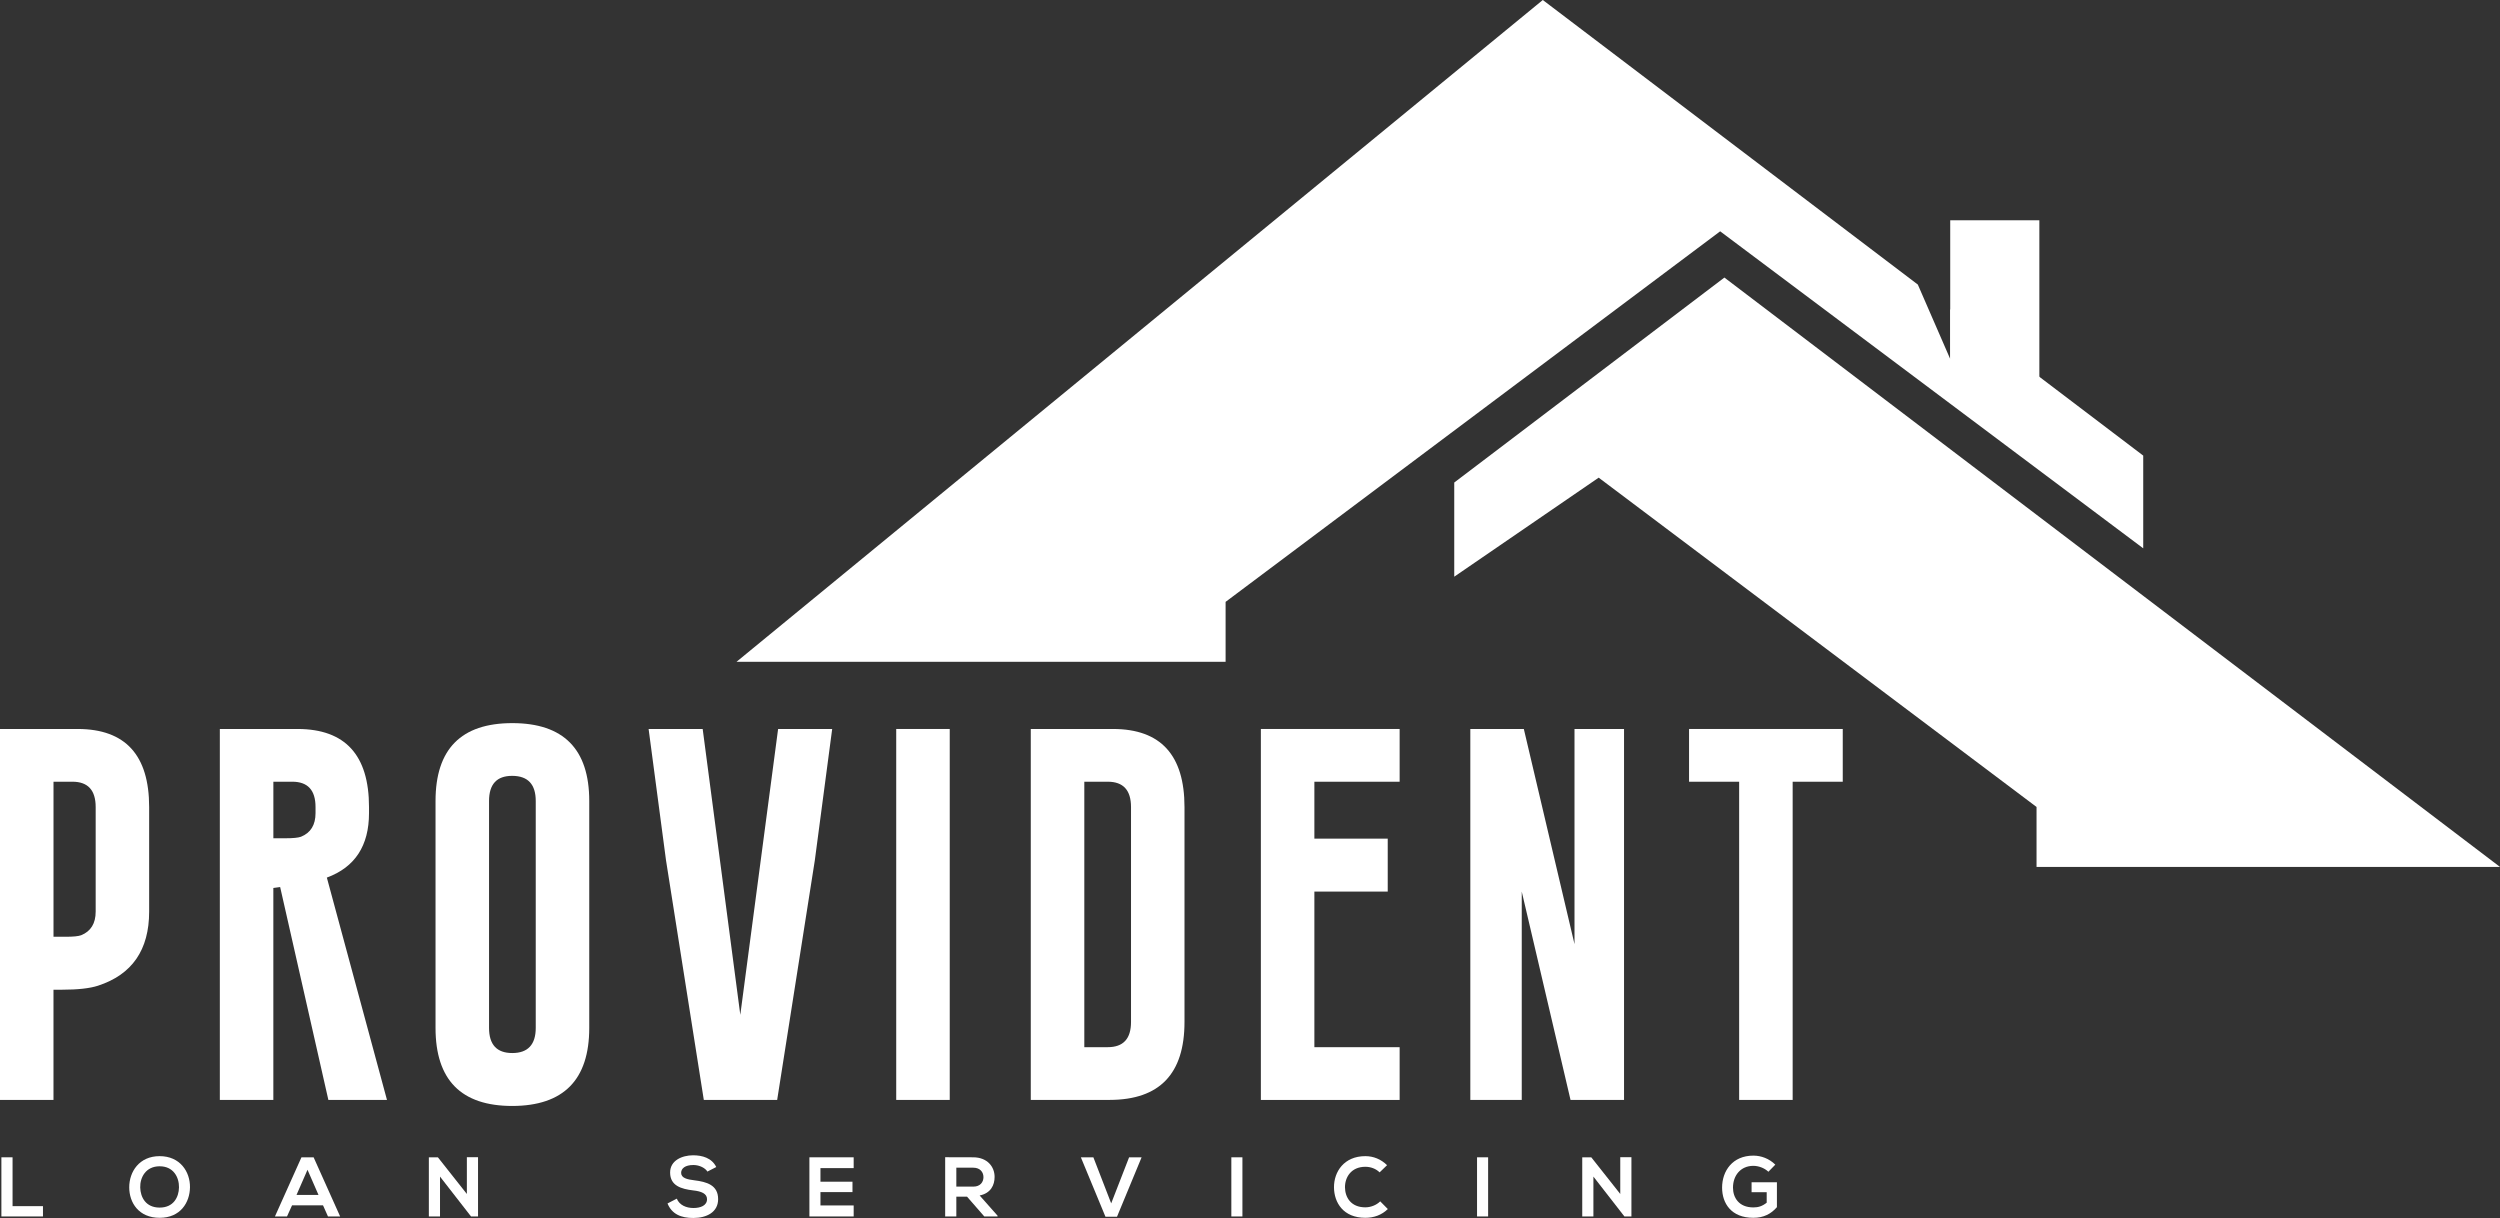
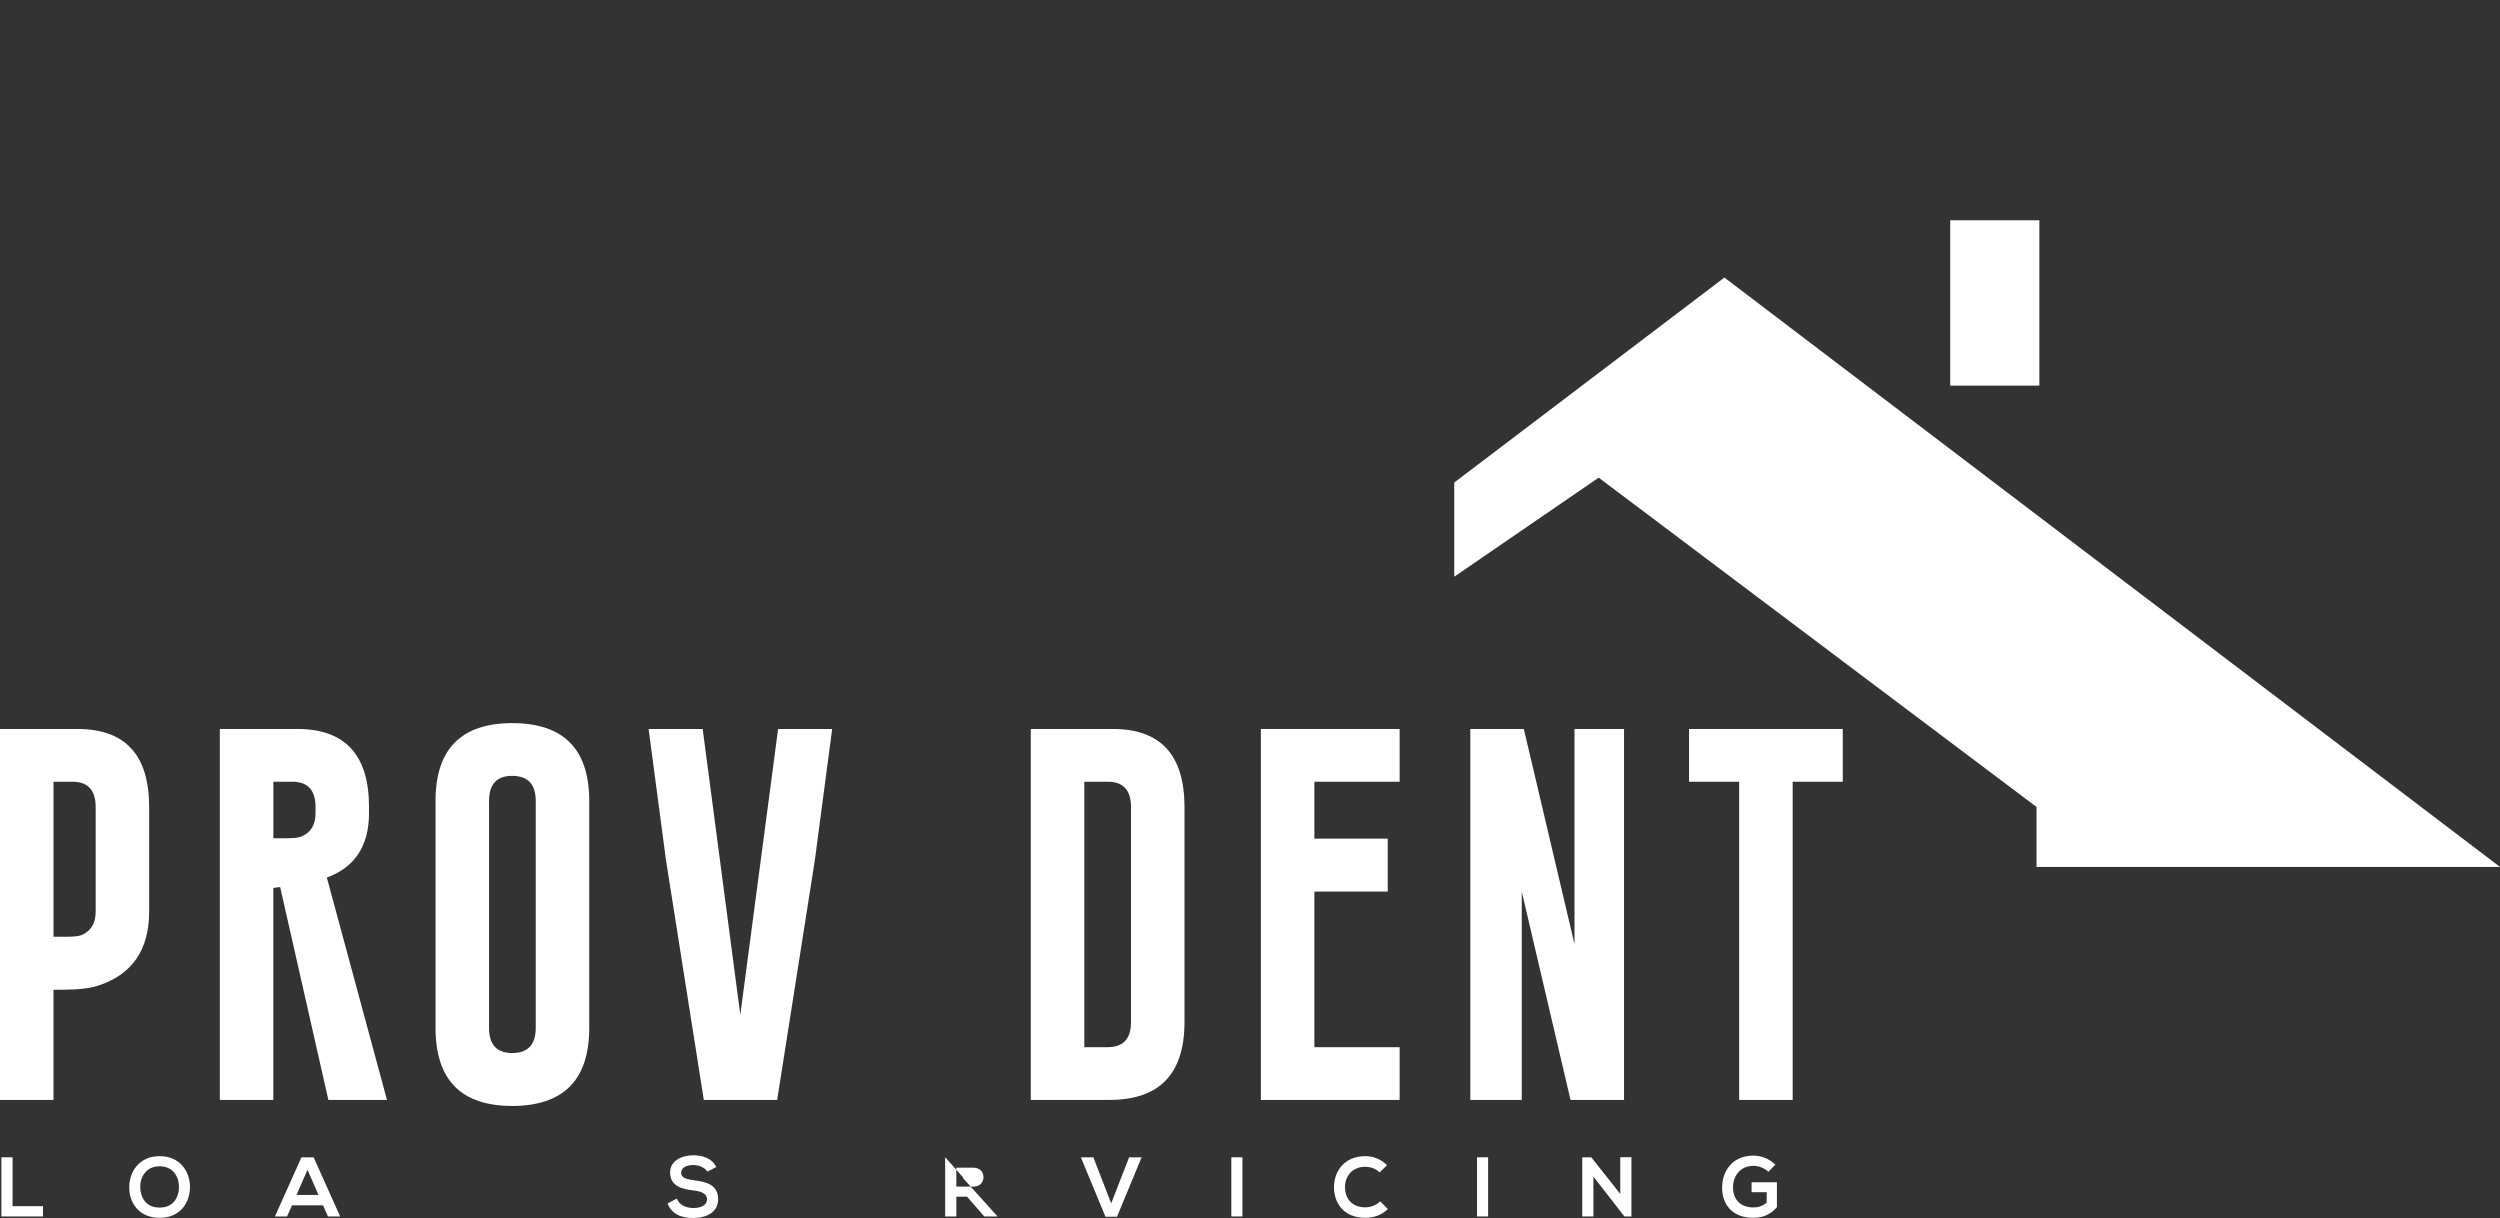
<svg xmlns="http://www.w3.org/2000/svg" id="Layer_1" data-name="Layer 1" viewBox="0 0 1200.76 585">
  <rect x="0" y="0" width="1200.76" height="585" fill="#333333" stroke="none" />
  <defs>
    <style>
      .cls-1 {
        fill: white;
      }

      .cls-1, .cls-2 {
        stroke-width: 0px;
      }

      .cls-2 {
        fill: white;
      }
    </style>
  </defs>
  <g>
-     <polygon class="cls-2" points="1029.4 218.83 1029.4 263.36 826.2 111.1 588.66 289.08 588.66 317.88 353.73 317.88 741.01 0 921.14 136.68 936.7 172.44 936.7 148.49 979.51 180.97 1029.4 218.83" />
    <polygon class="cls-1" points="1200.76 416.39 828.23 133.31 709.36 223.51 698.48 231.76 698.48 276.99 767.85 229.42 978.16 387.59 978.16 416.39 1200.76 416.39" />
  </g>
  <rect class="cls-2" x="936.7" y="105.8" width="42.81" height="79.41" />
  <g>
    <path class="cls-2" d="m0,350.13h37.41c22.82.06,34.23,12.56,34.23,37.5v50.22c0,18.4-8.2,30.27-24.61,35.6-3.94,1.27-9.66,1.91-17.16,1.91h-4.18v52.94H0v-178.17Zm25.7,25.34v74.46h5.9c3.57,0,6.02-.24,7.36-.73,4.66-1.88,6.99-5.66,6.99-11.35v-50.22c0-8.11-3.72-12.17-11.17-12.17h-9.08Z" />
    <path class="cls-2" d="m105.6,350.13h37.41c22.82.06,34.23,12.56,34.23,37.5v2.91c0,15.68-6.75,26-20.25,30.97l28.88,106.79h-28.15l-23.16-102.25-3.27.45v101.8h-25.7v-178.17Zm25.7,25.34v27.15h5.9c3.57,0,6.02-.24,7.36-.73,4.66-1.88,6.99-5.66,6.99-11.35v-2.91c0-8.11-3.72-12.17-11.17-12.17h-9.08Z" />
    <path class="cls-2" d="m283.02,493.7c0,24.94-12.32,37.44-36.96,37.5-24.58,0-36.87-12.5-36.87-37.5v-108.97c0-24.94,12.29-37.41,36.87-37.41s36.96,12.47,36.96,37.41v108.97Zm-25.7-108.97c0-7.99-3.72-12.02-11.17-12.08h-.18c-7.39,0-11.08,4.03-11.08,12.08v108.97c0,8.05,3.72,12.08,11.17,12.08s11.26-4.03,11.26-12.08v-108.97Z" />
    <path class="cls-2" d="m373.27,528.29h-35.23l-18.16-115.14-8.35-63.02h25.97l18.07,137.3,18.16-137.3h25.97l-8.35,63.2-18.07,114.96Z" />
-     <path class="cls-2" d="m430.46,350.13h25.7v178.17h-25.7v-178.17Z" />
    <path class="cls-2" d="m495.1,350.13h39.59c22.82.06,34.23,12.56,34.23,37.5v103.25c0,24.88-11.96,37.35-35.87,37.41h-37.96v-178.17Zm25.7,25.34v127.49h11.26c7.45,0,11.17-4.03,11.17-12.08v-103.25c0-8.11-3.72-12.17-11.17-12.17h-11.26Z" />
    <path class="cls-2" d="m605.6,350.13h66.65v25.34h-40.95v27.33h35.23v25.43h-35.23v74.74h40.95v25.34h-66.65v-178.17Z" />
    <path class="cls-2" d="m706.2,350.13h25.7l24.34,103.34v-103.34h23.79v178.17h-25.7l-23.43-100.07v100.07h-24.7v-178.17Z" />
    <path class="cls-2" d="m885.08,350.13v25.34h-24.06v152.83h-25.7v-152.83h-24.06v-25.34h73.83Z" />
  </g>
  <g>
    <path class="cls-1" d="m6.03,555.86v23.46h14.61v4.95H.67v-28.41h5.36Z" />
    <path class="cls-1" d="m91.25,570.23c-.08,7.35-4.59,14.69-14.57,14.69s-14.61-7.18-14.61-14.65,4.79-14.97,14.61-14.97,14.65,7.51,14.57,14.93Zm-23.9.12c.12,4.67,2.64,9.66,9.33,9.66s9.21-5.03,9.29-9.7c.08-4.79-2.6-10.14-9.29-10.14s-9.46,5.4-9.33,10.19Z" />
    <path class="cls-1" d="m155.13,578.91h-14.85l-2.43,5.36h-5.8l12.74-28.41h5.84l12.74,28.41h-5.84l-2.39-5.36Zm-7.43-17.08l-5.28,12.09h10.55l-5.28-12.09Z" />
-     <path class="cls-1" d="m224.24,555.82h5.36v28.45h-3.33v.04l-14.93-19.19v19.15h-5.36v-28.41h4.34l13.92,17.61v-17.65Z" />
    <path class="cls-1" d="m339.77,562.72c-.97-1.62-3.65-3.16-6.74-3.16-3.98,0-5.88,1.66-5.88,3.77,0,2.48,2.92,3.17,6.33,3.57,5.93.73,11.44,2.27,11.44,9.05,0,6.33-5.6,9.05-11.93,9.05-5.8,0-10.27-1.79-12.38-6.98l4.46-2.31c1.26,3.13,4.55,4.5,7.99,4.5s6.53-1.18,6.53-4.26c0-2.68-2.8-3.77-6.57-4.18-5.8-.69-11.16-2.23-11.16-8.6,0-5.84,5.76-8.24,11-8.28,4.42,0,9.01,1.26,11.16,5.64l-4.26,2.19Z" />
-     <path class="cls-1" d="m410.02,584.27h-21.26v-28.41h21.26v5.19h-15.95v6.53h15.38v4.99h-15.38v6.41h15.95v5.28Z" />
-     <path class="cls-1" d="m479.13,584.27h-6.37l-8.28-9.5h-5.15v9.5h-5.36v-28.45c4.5,0,9.01.04,13.51.04,6.7.04,10.23,4.5,10.23,9.41,0,3.9-1.79,7.83-7.18,8.93l8.6,9.7v.37Zm-19.8-23.42v9.09h8.16c3.41,0,4.87-2.27,4.87-4.55s-1.5-4.54-4.87-4.54h-8.16Z" />
+     <path class="cls-1" d="m479.13,584.27h-6.37l-8.28-9.5h-5.15v9.5h-5.36v-28.45l8.6,9.7v.37Zm-19.8-23.42v9.09h8.16c3.41,0,4.87-2.27,4.87-4.55s-1.5-4.54-4.87-4.54h-8.16Z" />
    <path class="cls-1" d="m536.51,584.39h-5.56l-11.81-28.53h6.01l8.56,22.12,8.6-22.12h6.01l-11.81,28.53Z" />
    <path class="cls-1" d="m591.42,584.27v-28.41h5.32v28.41h-5.32Z" />
    <path class="cls-1" d="m666.58,580.7c-2.92,2.88-6.7,4.22-10.8,4.22-10.55,0-15.01-7.26-15.06-14.65-.04-7.43,4.79-14.97,15.06-14.97,3.86,0,7.51,1.46,10.43,4.34l-3.57,3.45c-1.87-1.83-4.38-2.68-6.86-2.68-6.86,0-9.82,5.11-9.78,9.86.04,4.71,2.76,9.62,9.78,9.62,2.48,0,5.28-1.01,7.14-2.88l3.65,3.69Z" />
    <path class="cls-1" d="m709.43,584.27v-28.41h5.32v28.41h-5.32Z" />
    <path class="cls-1" d="m778.22,555.82h5.36v28.45h-3.33v.04l-14.93-19.19v19.15h-5.36v-28.41h4.34l13.92,17.61v-17.65Z" />
    <path class="cls-1" d="m849.36,562.8c-1.91-1.83-4.75-2.84-7.22-2.84-6.09,0-9.78,4.63-9.78,10.47,0,4.67,2.72,9.5,9.78,9.5,2.23,0,4.18-.49,6.41-2.27v-5.03h-7.26v-4.79h12.17v11.97c-2.8,3.21-6.33,5.11-11.32,5.11-10.67,0-15.01-7.02-15.01-14.49,0-7.99,4.99-15.38,15.01-15.38,3.81,0,7.63,1.46,10.55,4.34l-3.33,3.41Z" />
  </g>
</svg>